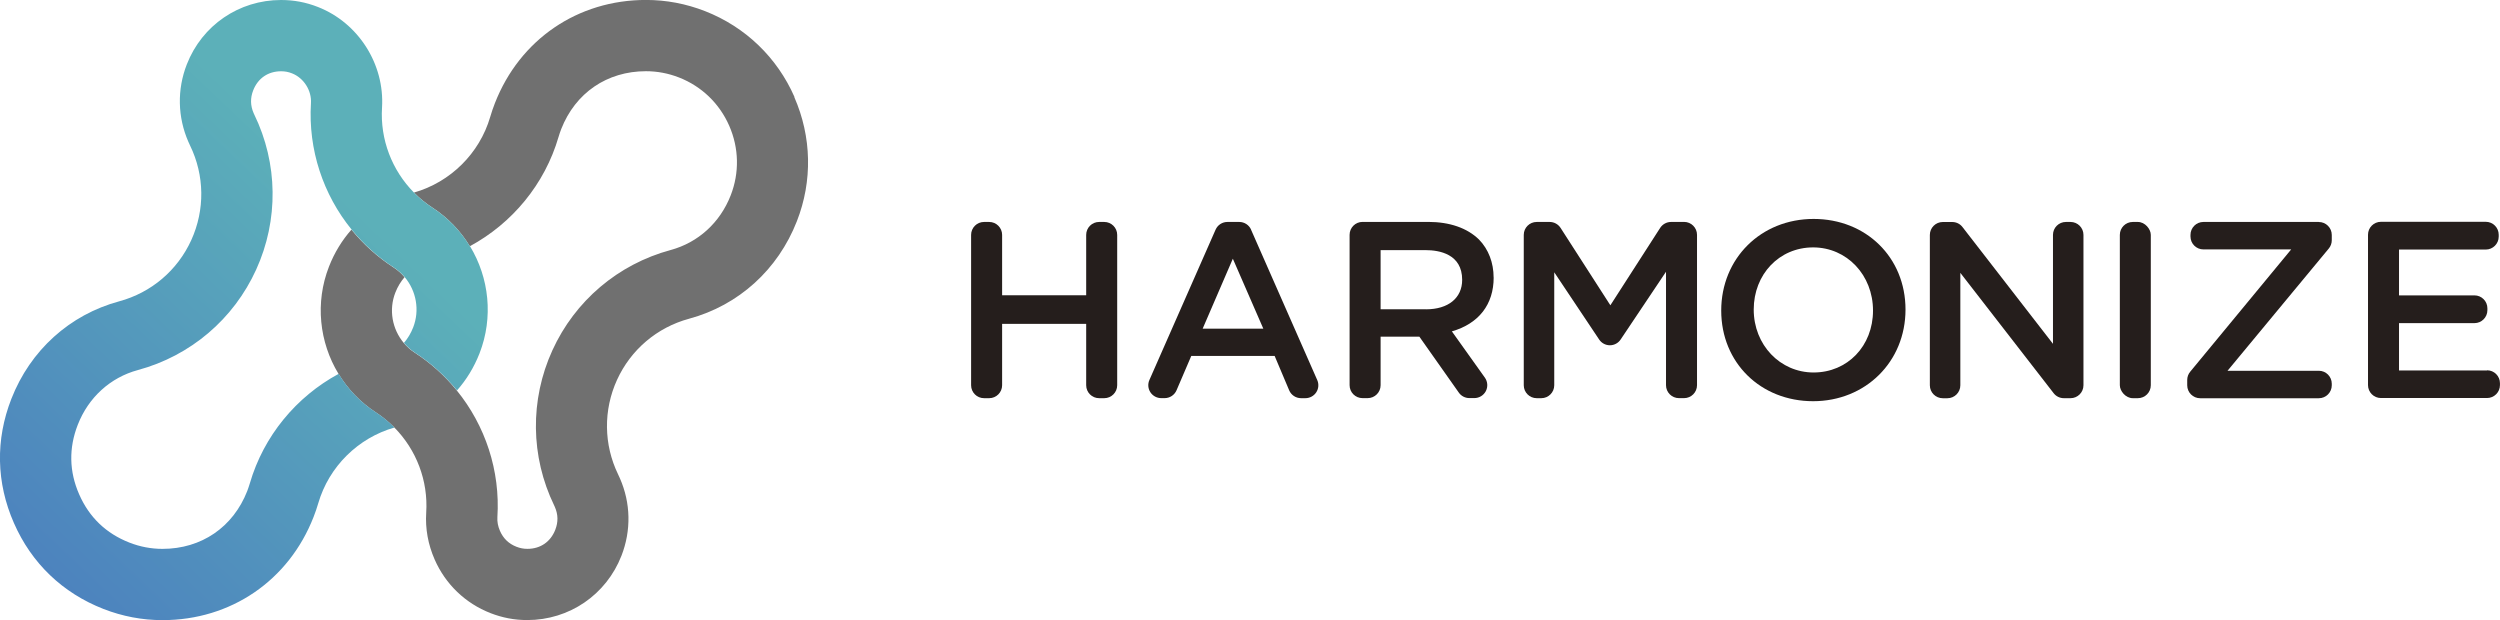
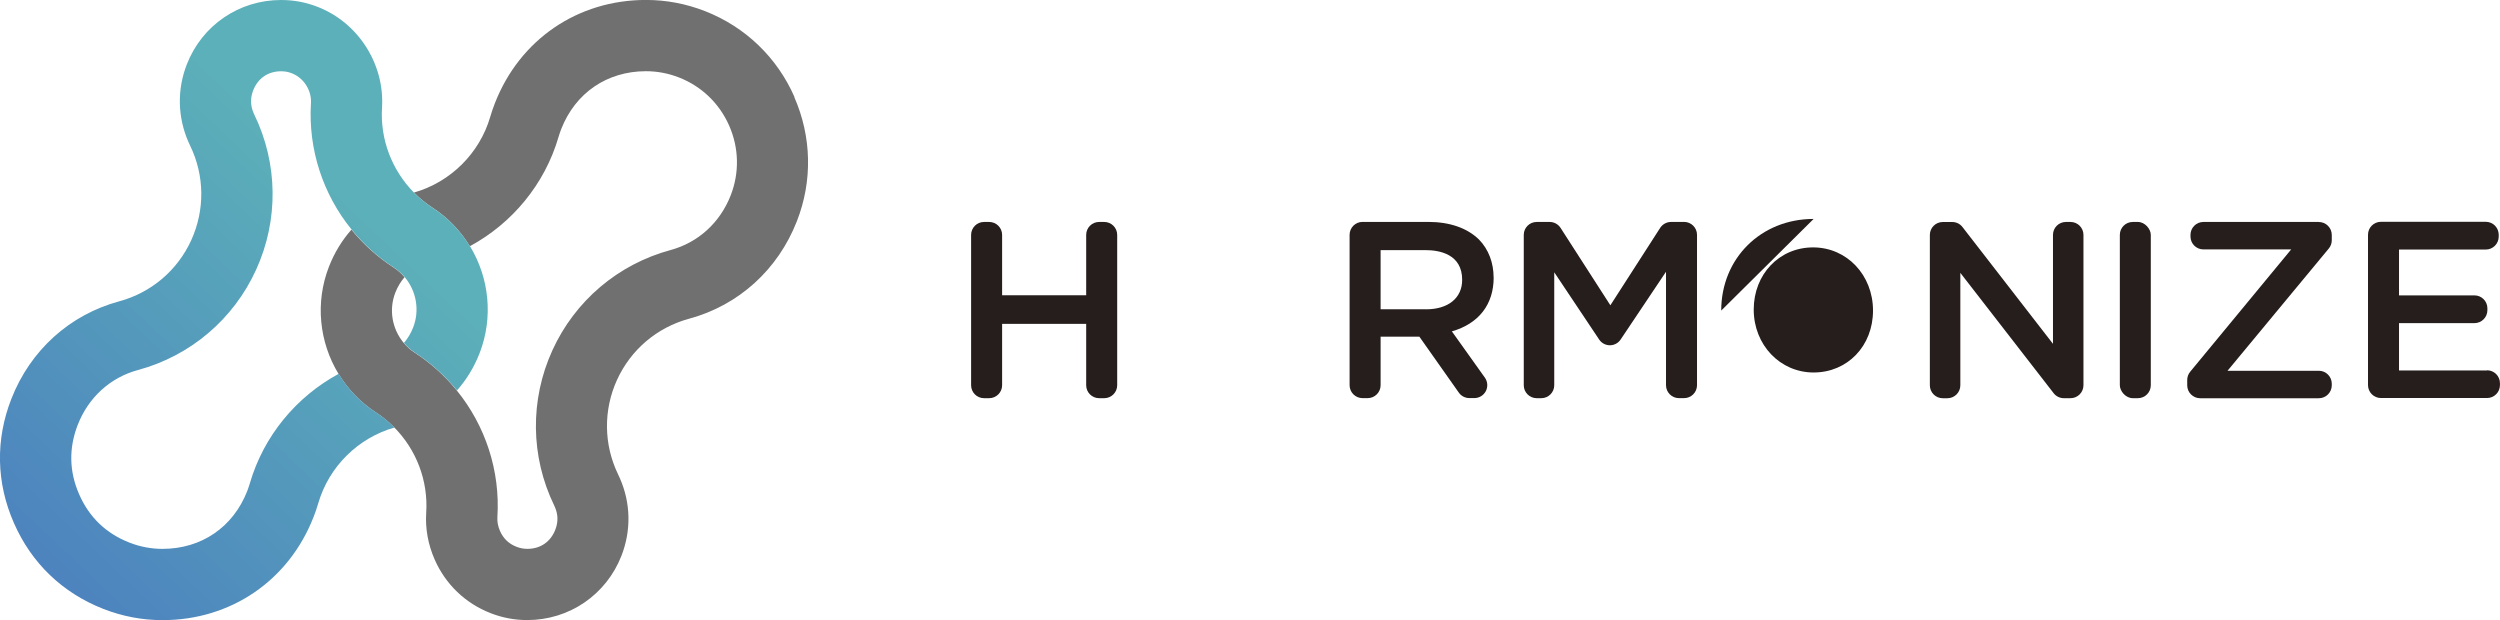
<svg xmlns="http://www.w3.org/2000/svg" id="_レイヤー_1" viewBox="0 0 521.62 129.38">
  <defs>
    <style>.cls-1{fill:#707070;}.cls-2{fill:#251e1c;}.cls-3{fill:none;}.cls-4{fill:url(#_名称未設定グラデーション_3);}</style>
    <linearGradient id="_名称未設定グラデーション_3" x1="-3.98" y1="121.14" x2="72.01" y2="41.19" gradientUnits="userSpaceOnUse">
      <stop offset="0" stop-color="#4b7ebf" />
      <stop offset="1" stop-color="#5cb0b9" />
    </linearGradient>
  </defs>
  <g>
    <path class="cls-2" d="M230.4,46.31h-1.07c-1.49,0-2.7,1.21-2.7,2.7v12.59h-17.54v-12.59c0-1.49-1.21-2.7-2.7-2.7h-1.07c-1.49,0-2.7,1.21-2.7,2.7v31.37c0,1.49,1.21,2.7,2.7,2.7h1.07c1.49,0,2.7-1.21,2.7-2.7v-12.8h17.54v12.8c0,1.49,1.21,2.7,2.7,2.7h1.07c1.49,0,2.7-1.21,2.7-2.7v-31.37c0-1.49-1.21-2.7-2.7-2.7Z" />
    <path class="cls-2" d="M351.37,46.31h-2.71c-.92,0-1.77,.47-2.27,1.24l-10.39,16.15-10.39-16.15c-.5-.77-1.35-1.24-2.27-1.24h-2.71c-1.49,0-2.7,1.21-2.7,2.7v31.37c0,1.49,1.21,2.7,2.7,2.7h.96c1.49,0,2.7-1.21,2.7-2.7v-23.57l9.37,14.03c.5,.75,1.34,1.2,2.24,1.2h0c.9,0,1.74-.45,2.24-1.2l9.47-14.14v23.67c0,1.49,1.21,2.7,2.7,2.7h1.07c1.49,0,2.7-1.21,2.7-2.7v-31.37c0-1.49-1.21-2.7-2.7-2.7Z" />
    <path class="cls-2" d="M311.64,57.91c0-3.09-1.06-5.89-3.05-7.93-2.46-2.41-6.13-3.68-10.61-3.68h-13.69c-1.49,0-2.7,1.21-2.7,2.7v31.37c0,1.49,1.21,2.7,2.7,2.7h1.07c1.49,0,2.7-1.21,2.7-2.7v-10.12h8.09l8.23,11.67c.5,.72,1.33,1.14,2.2,1.14h1.04c1.01,0,1.93-.56,2.4-1.46,.46-.9,.38-1.98-.2-2.8l-6.89-9.66c5.62-1.62,8.72-5.62,8.72-11.24Zm-14.13,6.62h-9.45v-12.34h9.4c2.84,0,7.62,.81,7.62,6.2,0,3.79-2.9,6.15-7.56,6.15Z" />
-     <path class="cls-2" d="M261.04,47.92c-.43-.98-1.4-1.61-2.47-1.61h-2.47c-1.07,0-2.04,.63-2.47,1.61l-13.81,31.37c-.37,.83-.29,1.8,.21,2.56,.5,.76,1.35,1.22,2.26,1.22h.71c1.08,0,2.05-.64,2.48-1.63l3.08-7.18h17.39l3.03,7.17c.42,1,1.4,1.65,2.48,1.65h.91c.91,0,1.76-.46,2.26-1.22,.5-.76,.58-1.72,.21-2.56l-13.81-31.37Zm-10.11,20.66l6.3-14.6,6.36,14.6h-12.66Z" />
    <path class="cls-2" d="M518.92,77.29h-18.37v-9.87h15.74c1.49,0,2.7-1.21,2.7-2.7v-.39c0-1.49-1.21-2.7-2.7-2.7h-15.74v-9.56h18.1c1.49,0,2.7-1.21,2.7-2.7v-.39c0-1.49-1.21-2.7-2.7-2.7h-21.87c-1.49,0-2.7,1.21-2.7,2.7v31.37c0,1.49,1.21,2.7,2.7,2.7h22.13c1.49,0,2.7-1.21,2.7-2.7v-.39c0-1.49-1.21-2.7-2.7-2.7Z" />
    <path class="cls-2" d="M483.81,46.31h-24.07c-1.49,0-2.7,1.21-2.7,2.7v.33c0,1.49,1.21,2.7,2.7,2.7h18.31l-21.07,25.52c-.4,.48-.62,1.09-.62,1.72v1.11c0,1.49,1.21,2.7,2.7,2.7h24.76c1.49,0,2.7-1.21,2.7-2.7v-.33c0-1.49-1.21-2.7-2.7-2.7h-19.05l21.13-25.51c.4-.48,.62-1.09,.62-1.72v-1.11c0-1.49-1.21-2.7-2.7-2.7Z" />
    <path class="cls-2" d="M432.01,46.31h-.96c-1.49,0-2.7,1.21-2.7,2.7v22.73l-18.89-24.38c-.51-.66-1.3-1.04-2.13-1.04h-1.97c-1.49,0-2.7,1.21-2.7,2.7v31.37c0,1.49,1.21,2.7,2.7,2.7h.96c1.49,0,2.7-1.21,2.7-2.7v-23.46l19.47,25.11c.51,.66,1.3,1.04,2.13,1.04h1.39c1.49,0,2.7-1.21,2.7-2.7v-31.37c0-1.49-1.21-2.7-2.7-2.7Z" />
    <rect class="cls-2" x="442.3" y="46.31" width="6.46" height="36.77" rx="2.7" ry="2.7" />
-     <path class="cls-2" d="M378.41,45.68c-10.99,0-19.28,8.22-19.28,19.12s8.24,18.91,19.17,18.91,19.28-8.22,19.28-19.12-8.24-18.91-19.17-18.91Zm0,32.04c-7.01,0-12.5-5.77-12.5-13.13s5.33-12.97,12.39-12.97,12.5,5.79,12.5,13.18-5.33,12.92-12.39,12.92Z" />
+     <path class="cls-2" d="M378.41,45.68c-10.99,0-19.28,8.22-19.28,19.12Zm0,32.04c-7.01,0-12.5-5.77-12.5-13.13s5.33-12.97,12.39-12.97,12.5,5.79,12.5,13.18-5.33,12.92-12.39,12.92Z" />
  </g>
  <g>
    <path class="cls-3" d="M84.44,57.84c-.8,.91-1.45,1.99-1.92,3.21-1.41,3.61-.65,7.64,1.74,10.49,.8-.91,1.45-1.99,1.92-3.21,1.41-3.61,.65-7.64-1.74-10.49Z" />
    <path class="cls-3" d="M68.68,55.64c1.13-2.9,2.73-5.5,4.69-7.72-5.96-7.31-9.1-16.71-8.5-26.39,.16-2.65-1.5-5.27-3.96-6.23-.76-.3-1.46-.43-2.27-.43-2.71,0-4.83,1.45-5.82,3.98-.63,1.62-.6,3.19,.1,4.78,.04,.1,.08,.18,.12,.26,4.96,10.21,5.11,22.01,.4,32.36-4.71,10.35-13.71,17.99-24.68,20.96-5.75,1.56-10.32,5.71-12.54,11.41-1.9,4.86-1.8,9.75,.29,14.53,2.09,4.78,5.62,8.17,10.48,10.06,2.22,.87,4.54,1.31,6.9,1.31,8.12,0,14.73-4.52,17.69-12.08,.21-.54,.4-1.09,.55-1.63,2.88-9.85,9.67-18.03,18.52-22.81-3.99-6.58-4.92-14.84-1.98-22.35Z" />
    <path class="cls-3" d="M100.02,73.74c-1.13,2.9-2.73,5.5-4.7,7.73,5.97,7.33,9.1,16.75,8.48,26.46-.06,.96,.12,1.89,.54,2.86,.7,1.59,1.83,2.68,3.45,3.31,.75,.29,1.47,.43,2.27,.43h0c2.71,0,4.83-1.45,5.82-3.98,.63-1.62,.6-3.18-.09-4.76l-.14-.31c-4.95-10.22-5.09-22.01-.38-32.36,4.71-10.34,13.7-17.97,24.67-20.94,5.75-1.56,10.32-5.72,12.54-11.41,1.84-4.71,1.73-9.87-.31-14.52-2.04-4.65-5.76-8.23-10.47-10.07-2.22-.87-4.54-1.31-6.9-1.31-8.12,0-14.73,4.52-17.69,12.09-.21,.53-.39,1.08-.55,1.62-2.88,9.85-9.67,18.04-18.51,22.81,3.99,6.58,4.92,14.84,1.98,22.35Z" />
    <path class="cls-1" d="M165.78,20.27c-3.63-8.29-10.27-14.66-18.68-17.95-3.95-1.54-8.09-2.33-12.31-2.33-14.26,0-26.34,8.25-31.53,21.54-.37,.94-.7,1.91-.98,2.87-2.23,7.62-8.3,13.61-15.91,15.78,1.16,1.17,2.44,2.23,3.86,3.15,3.26,2.11,5.88,4.89,7.8,8.05,8.85-4.78,15.64-12.96,18.51-22.81,.16-.54,.35-1.09,.55-1.62,2.96-7.57,9.57-12.09,17.69-12.09,2.36,0,4.68,.44,6.9,1.31,4.71,1.84,8.43,5.42,10.47,10.07,2.04,4.65,2.15,9.81,.31,14.52-2.22,5.7-6.8,9.86-12.54,11.41-10.97,2.97-19.96,10.6-24.67,20.94-4.71,10.34-4.57,22.14,.38,32.36l.14,.31c.69,1.58,.72,3.14,.09,4.76-.99,2.53-3.11,3.98-5.82,3.98h0c-.8,0-1.52-.14-2.27-.43-1.62-.63-2.75-1.72-3.45-3.31-.42-.97-.6-1.9-.54-2.86,.62-9.7-2.51-19.12-8.48-26.46-2.47-3.03-5.41-5.71-8.79-7.89-.88-.57-1.64-1.26-2.28-2.03-2.39-2.86-3.15-6.88-1.74-10.49,.48-1.22,1.13-2.3,1.92-3.21-.65-.77-1.41-1.46-2.29-2.03-3.37-2.18-6.32-4.86-8.79-7.89-1.97,2.22-3.56,4.82-4.69,7.72-2.93,7.51-2.01,15.78,1.98,22.35,1.92,3.16,4.54,5.94,7.79,8.05,1.41,.92,2.7,1.98,3.86,3.15,4.6,4.65,7.09,11.1,6.66,17.78-.21,3.34,.38,6.62,1.76,9.77,2.26,5.16,6.4,9.14,11.65,11.19,2.5,.97,5,1.45,7.67,1.45h0c8.76,0,16.48-5.27,19.66-13.43,2.05-5.25,1.94-10.98-.32-16.13-.12-.28-.25-.55-.38-.83-3.02-6.23-3.1-13.42-.23-19.72,2.87-6.3,8.35-10.95,15.03-12.76,10.34-2.8,18.54-10.22,22.5-20.35,3.29-8.41,3.09-17.61-.54-25.9Z" />
    <path class="cls-4" d="M98.04,51.39c-1.92-3.17-4.55-5.94-7.8-8.05-1.41-.92-2.7-1.98-3.86-3.15-4.59-4.64-7.09-11.08-6.67-17.74,.56-9.06-4.94-17.7-13.39-21C63.82,.47,61.31,0,58.64,0,49.88,0,42.16,5.27,38.98,13.43c-2.05,5.25-1.93,10.99,.32,16.15,.11,.26,.23,.52,.36,.79,3.03,6.23,3.12,13.42,.25,19.73-2.87,6.31-8.35,10.96-15.04,12.77-10.34,2.8-18.54,10.22-22.5,20.35-3.34,8.54-3.16,17.5,.53,25.9,3.68,8.4,10.14,14.6,18.69,17.94,3.95,1.54,8.09,2.33,12.31,2.33,14.26,0,26.35-8.25,31.53-21.54,.37-.94,.7-1.91,.98-2.87,2.23-7.62,8.29-13.61,15.9-15.78-1.16-1.17-2.45-2.24-3.86-3.15-3.25-2.11-5.88-4.88-7.79-8.05-8.85,4.78-15.64,12.97-18.52,22.81-.16,.54-.35,1.09-.55,1.63-2.95,7.56-9.57,12.08-17.69,12.08-2.36,0-4.68-.44-6.9-1.31-4.86-1.9-8.39-5.28-10.48-10.06-2.1-4.78-2.19-9.67-.29-14.53,2.22-5.7,6.8-9.86,12.54-11.41,10.98-2.97,19.97-10.61,24.68-20.96,4.71-10.35,4.56-22.15-.4-32.36-.04-.08-.08-.17-.12-.26-.7-1.6-.73-3.16-.1-4.78,.99-2.53,3.11-3.98,5.82-3.98,.81,0,1.51,.13,2.27,.43,2.46,.96,4.13,3.58,3.96,6.23-.6,9.68,2.54,19.08,8.5,26.39,2.47,3.03,5.41,5.7,8.79,7.89,.88,.57,1.64,1.26,2.29,2.03,2.39,2.86,3.15,6.88,1.74,10.49-.48,1.22-1.13,2.3-1.92,3.21,.65,.77,1.41,1.46,2.28,2.03,3.37,2.19,6.32,4.86,8.79,7.89,1.97-2.22,3.56-4.82,4.7-7.73,2.93-7.51,2.01-15.78-1.98-22.35Z" />
  </g>
</svg>